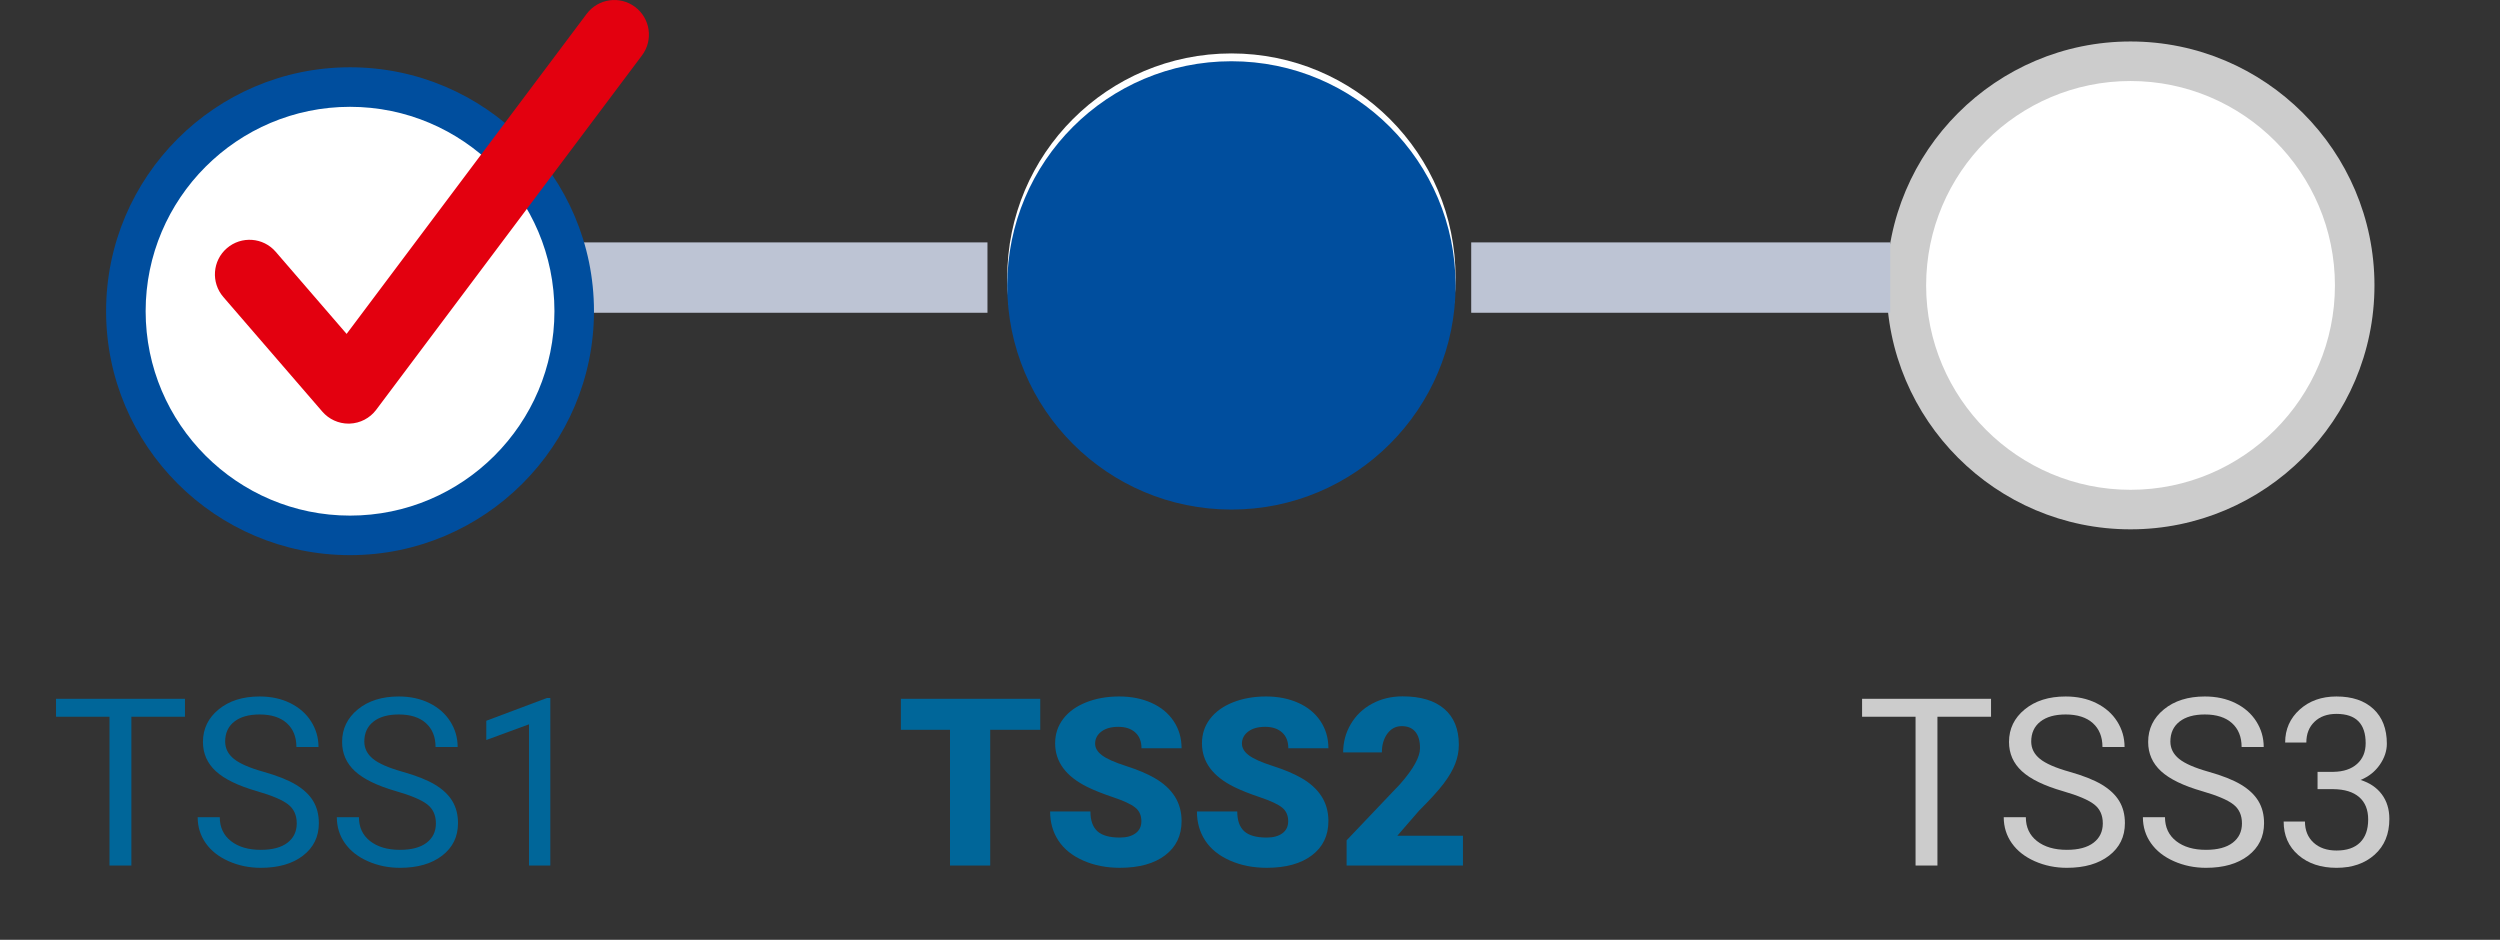
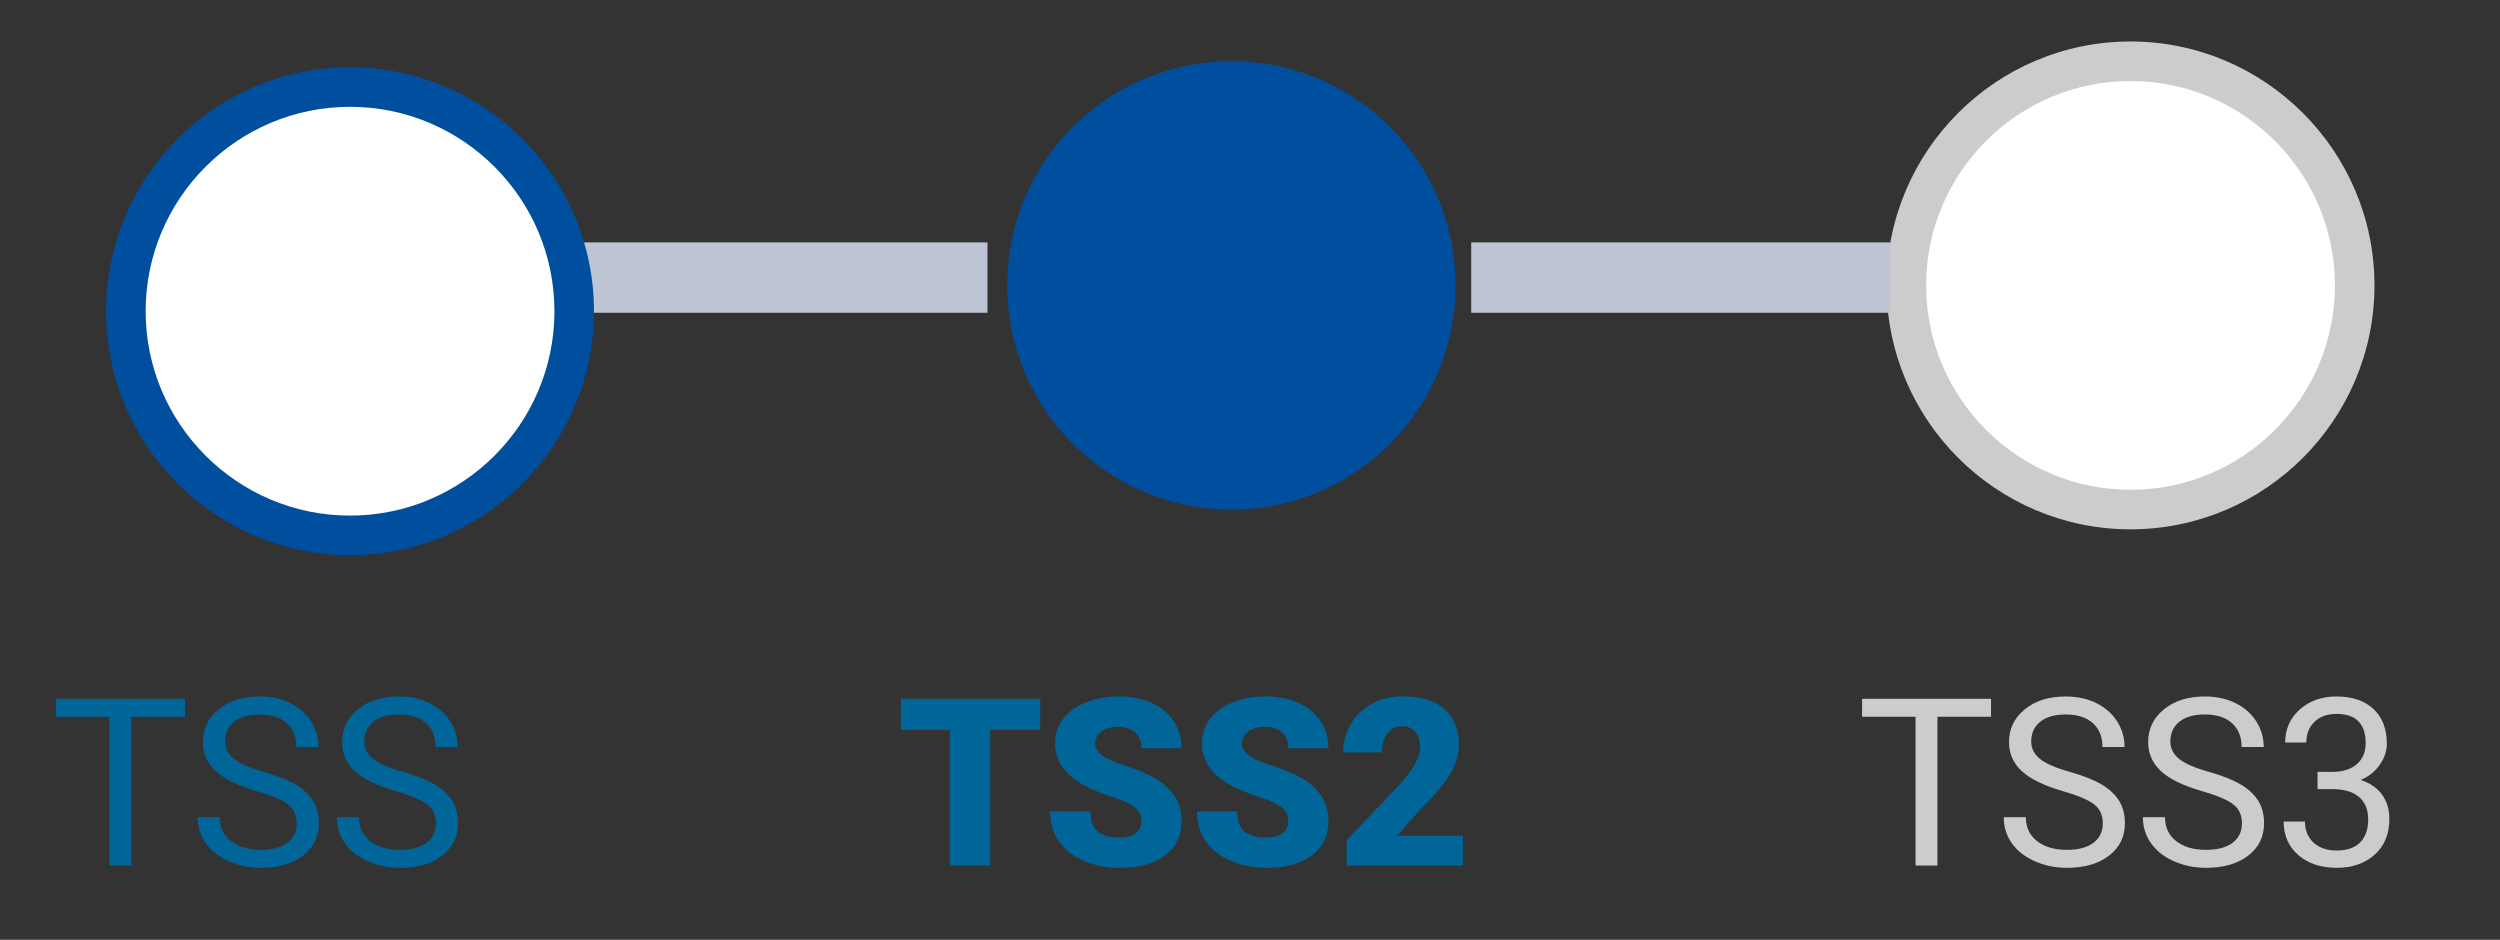
<svg xmlns="http://www.w3.org/2000/svg" version="1.1" id="Logo" x="0px" y="0px" width="319.757px" height="120.203px" viewBox="-425.014 -31.203 319.757 120.203" enable-background="new -425.014 -31.203 319.757 120.203" xml:space="preserve">
  <rect x="-425.014" y="-31.203" width="319.757" height="120.203" fill="#333333" stroke="none" />
  <g>
-     <path fill="#FFFFFF" d="M-267.514,32.971c15.834,0,28.672-12.837,28.672-28.671s-12.838-28.669-28.672-28.669   S-296.185-11.534-296.185,4.3S-283.35,32.971-267.514,32.971" />
-   </g>
+     </g>
  <g>
    <path fill="#FFFFFF" d="M-152.514,33.971c15.834,0,28.672-12.837,28.672-28.671s-12.838-28.669-28.672-28.669   S-181.185-10.534-181.185,5.3S-168.35,33.971-152.514,33.971" />
    <path fill="#CCCCCC" d="M-152.516,36.5c-17.202,0-31.198-13.996-31.198-31.2c0-17.202,13.996-31.198,31.198-31.198   s31.203,13.996,31.203,31.198C-121.313,22.504-135.312,36.5-152.516,36.5z M-152.516-20.841c-14.413,0-26.14,11.728-26.14,26.141   c0,14.415,11.728,26.144,26.143,26.144c14.416,0,26.143-11.729,26.143-26.144C-126.371-9.113-138.098-20.841-152.516-20.841z" />
  </g>
  <line fill="#CCCCCC" stroke="#BDC4D4" stroke-width="9" stroke-miterlimit="10" x1="-352.313" y1="4.3" x2="-298.714" y2="4.3" />
  <line fill="#CCCCCC" stroke="#BDC4D4" stroke-width="9" stroke-miterlimit="10" x1="-236.842" y1="4.3" x2="-183.242" y2="4.3" />
  <g>
    <rect x="-425.014" y="57" fill="none" width="83" height="32" />
    <path fill="#006699" d="M-401.355,60.472h-6.855V79.5h-2.798V60.472h-6.841v-2.3h16.494V60.472z" />
    <path fill="#006699" d="M-392.142,69.993c-2.412-0.693-4.167-1.546-5.266-2.556c-1.099-1.012-1.648-2.259-1.648-3.743   c0-1.68,0.671-3.069,2.014-4.167c1.343-1.1,3.088-1.648,5.237-1.648c1.465,0,2.771,0.283,3.918,0.85s2.036,1.348,2.666,2.344   s0.945,2.085,0.945,3.267h-2.827c0-1.294-0.41-2.311-1.23-3.051c-0.82-0.739-1.978-1.109-3.472-1.109   c-1.387,0-2.468,0.306-3.245,0.917c-0.776,0.612-1.165,1.46-1.165,2.546c0,0.871,0.369,1.607,1.106,2.209s1.992,1.152,3.765,1.651   s3.159,1.049,4.16,1.648c1.001,0.602,1.743,1.302,2.227,2.103s0.725,1.743,0.725,2.827c0,1.729-0.674,3.113-2.021,4.152   c-1.348,1.041-3.149,1.561-5.405,1.561c-1.465,0-2.832-0.281-4.102-0.842c-1.27-0.562-2.249-1.331-2.937-2.308   s-1.033-2.085-1.033-3.325h2.827c0,1.289,0.476,2.307,1.428,3.055c0.952,0.746,2.224,1.12,3.816,1.12   c1.484,0,2.622-0.303,3.413-0.908s1.187-1.431,1.187-2.476s-0.366-1.854-1.099-2.424C-388.89,71.113-390.218,70.55-392.142,69.993z   " />
    <path fill="#006699" d="M-374.344,69.993c-2.412-0.693-4.167-1.546-5.266-2.556c-1.099-1.012-1.648-2.259-1.648-3.743   c0-1.68,0.671-3.069,2.014-4.167c1.343-1.1,3.088-1.648,5.237-1.648c1.465,0,2.771,0.283,3.918,0.85s2.036,1.348,2.666,2.344   s0.945,2.085,0.945,3.267h-2.827c0-1.294-0.41-2.311-1.23-3.051c-0.82-0.739-1.978-1.109-3.472-1.109   c-1.387,0-2.468,0.306-3.245,0.917c-0.776,0.612-1.165,1.46-1.165,2.546c0,0.871,0.369,1.607,1.106,2.209s1.992,1.152,3.765,1.651   s3.159,1.049,4.16,1.648c1.001,0.602,1.743,1.302,2.227,2.103s0.725,1.743,0.725,2.827c0,1.729-0.674,3.113-2.021,4.152   c-1.348,1.041-3.149,1.561-5.405,1.561c-1.465,0-2.832-0.281-4.102-0.842c-1.27-0.562-2.249-1.331-2.937-2.308   s-1.033-2.085-1.033-3.325h2.827c0,1.289,0.476,2.307,1.428,3.055c0.952,0.746,2.224,1.12,3.816,1.12   c1.484,0,2.622-0.303,3.413-0.908s1.187-1.431,1.187-2.476s-0.366-1.854-1.099-2.424C-371.092,71.113-372.42,70.55-374.344,69.993z   " />
-     <path fill="#006699" d="M-354.627,79.5h-2.725V61.438l-5.464,2.007v-2.461l7.764-2.915h0.425V79.5z" />
  </g>
  <g>
    <rect x="-315.014" y="57" fill="none" width="83" height="32" />
    <path fill="#006699" d="M-291.963,62.142h-6.401V79.5h-5.142V62.142h-6.284v-3.97h17.827V62.142z" />
    <path fill="#006699" d="M-279.029,73.831c0-0.752-0.266-1.338-0.798-1.758s-1.467-0.854-2.805-1.304s-2.432-0.884-3.281-1.304   c-2.764-1.357-4.146-3.223-4.146-5.596c0-1.182,0.344-2.224,1.033-3.128c0.688-0.902,1.663-1.605,2.922-2.109   c1.26-0.502,2.676-0.754,4.248-0.754c1.533,0,2.908,0.273,4.124,0.82s2.161,1.326,2.834,2.336c0.674,1.012,1.011,2.166,1.011,3.465   h-5.127c0-0.869-0.266-1.543-0.798-2.021s-1.252-0.718-2.161-0.718c-0.918,0-1.643,0.203-2.175,0.608s-0.798,0.92-0.798,1.545   c0,0.547,0.293,1.043,0.879,1.486c0.586,0.445,1.616,0.904,3.091,1.377c1.475,0.475,2.686,0.984,3.633,1.531   c2.305,1.328,3.457,3.159,3.457,5.493c0,1.865-0.703,3.33-2.109,4.395s-3.335,1.597-5.786,1.597c-1.729,0-3.293-0.31-4.695-0.93   s-2.456-1.47-3.164-2.549s-1.062-2.322-1.062-3.729h5.156c0,1.143,0.295,1.984,0.886,2.527c0.591,0.541,1.55,0.813,2.878,0.813   c0.85,0,1.521-0.184,2.014-0.549C-279.275,75.01-279.029,74.495-279.029,73.831z" />
    <path fill="#006699" d="M-260.25,73.831c0-0.752-0.266-1.338-0.798-1.758s-1.467-0.854-2.805-1.304s-2.432-0.884-3.281-1.304   c-2.764-1.357-4.146-3.223-4.146-5.596c0-1.182,0.344-2.224,1.033-3.128c0.688-0.902,1.663-1.605,2.922-2.109   c1.26-0.502,2.676-0.754,4.248-0.754c1.533,0,2.908,0.273,4.124,0.82s2.161,1.326,2.834,2.336c0.674,1.012,1.011,2.166,1.011,3.465   h-5.127c0-0.869-0.266-1.543-0.798-2.021s-1.252-0.718-2.161-0.718c-0.918,0-1.643,0.203-2.175,0.608s-0.798,0.92-0.798,1.545   c0,0.547,0.293,1.043,0.879,1.486c0.586,0.445,1.616,0.904,3.091,1.377c1.475,0.475,2.686,0.984,3.633,1.531   c2.305,1.328,3.457,3.159,3.457,5.493c0,1.865-0.703,3.33-2.109,4.395s-3.335,1.597-5.786,1.597c-1.729,0-3.293-0.31-4.695-0.93   s-2.456-1.47-3.164-2.549s-1.062-2.322-1.062-3.729h5.156c0,1.143,0.295,1.984,0.886,2.527c0.591,0.541,1.55,0.813,2.878,0.813   c0.85,0,1.521-0.184,2.014-0.549C-260.496,75.01-260.25,74.495-260.25,73.831z" />
    <path fill="#006699" d="M-237.896,79.5h-14.883v-3.223l6.855-7.207c1.689-1.924,2.534-3.452,2.534-4.585   c0-0.918-0.2-1.616-0.601-2.095s-0.981-0.718-1.743-0.718c-0.752,0-1.362,0.32-1.831,0.96s-0.703,1.438-0.703,2.395h-4.951   c0-1.309,0.327-2.517,0.981-3.625s1.563-1.976,2.725-2.601s2.461-0.938,3.896-0.938c2.305,0,4.08,0.532,5.325,1.597   s1.868,2.593,1.868,4.585c0,0.84-0.156,1.658-0.469,2.454s-0.798,1.631-1.458,2.504c-0.659,0.875-1.721,2.044-3.186,3.509   l-2.754,3.179h8.394V79.5z" />
  </g>
  <g>
-     <rect x="-199.771" y="57" fill="none" width="94.514" height="32" />
    <path fill="#CCCCCC" d="M-170.355,60.472h-6.855V79.5h-2.798V60.472h-6.841v-2.3h16.494V60.472z" />
    <path fill="#CCCCCC" d="M-161.142,69.993c-2.412-0.693-4.167-1.546-5.266-2.556c-1.099-1.012-1.648-2.259-1.648-3.743   c0-1.68,0.671-3.069,2.014-4.167c1.343-1.1,3.088-1.648,5.237-1.648c1.465,0,2.771,0.283,3.918,0.85s2.036,1.348,2.666,2.344   s0.945,2.085,0.945,3.267h-2.827c0-1.294-0.41-2.311-1.23-3.051c-0.82-0.739-1.978-1.109-3.472-1.109   c-1.387,0-2.468,0.306-3.245,0.917c-0.776,0.612-1.165,1.46-1.165,2.546c0,0.871,0.369,1.607,1.106,2.209s1.992,1.152,3.765,1.651   s3.159,1.049,4.16,1.648c1.001,0.602,1.743,1.302,2.227,2.103s0.725,1.743,0.725,2.827c0,1.729-0.674,3.113-2.021,4.152   c-1.348,1.041-3.149,1.561-5.405,1.561c-1.465,0-2.832-0.281-4.102-0.842c-1.27-0.562-2.249-1.331-2.937-2.308   s-1.033-2.085-1.033-3.325h2.827c0,1.289,0.476,2.307,1.428,3.055c0.952,0.746,2.224,1.12,3.816,1.12   c1.484,0,2.622-0.303,3.413-0.908s1.187-1.431,1.187-2.476s-0.366-1.854-1.099-2.424C-157.89,71.113-159.218,70.55-161.142,69.993z   " />
    <path fill="#CCCCCC" d="M-143.344,69.993c-2.412-0.693-4.167-1.546-5.266-2.556c-1.099-1.012-1.648-2.259-1.648-3.743   c0-1.68,0.671-3.069,2.014-4.167c1.343-1.1,3.088-1.648,5.237-1.648c1.465,0,2.771,0.283,3.918,0.85s2.036,1.348,2.666,2.344   s0.945,2.085,0.945,3.267h-2.827c0-1.294-0.41-2.311-1.23-3.051c-0.82-0.739-1.978-1.109-3.472-1.109   c-1.387,0-2.468,0.306-3.245,0.917c-0.776,0.612-1.165,1.46-1.165,2.546c0,0.871,0.369,1.607,1.106,2.209s1.992,1.152,3.765,1.651   s3.159,1.049,4.16,1.648c1.001,0.602,1.743,1.302,2.227,2.103s0.725,1.743,0.725,2.827c0,1.729-0.674,3.113-2.021,4.152   c-1.348,1.041-3.149,1.561-5.405,1.561c-1.465,0-2.832-0.281-4.102-0.842c-1.27-0.562-2.249-1.331-2.937-2.308   s-1.033-2.085-1.033-3.325h2.827c0,1.289,0.476,2.307,1.428,3.055c0.952,0.746,2.224,1.12,3.816,1.12   c1.484,0,2.622-0.303,3.413-0.908s1.187-1.431,1.187-2.476s-0.366-1.854-1.099-2.424C-140.092,71.113-141.42,70.55-143.344,69.993z   " />
    <path fill="#CCCCCC" d="M-128.593,67.518h2.036c1.279-0.02,2.285-0.356,3.018-1.011s1.099-1.538,1.099-2.651   c0-2.5-1.245-3.75-3.735-3.75c-1.172,0-2.107,0.335-2.805,1.004s-1.047,1.555-1.047,2.658h-2.71c0-1.689,0.618-3.093,1.853-4.211   s2.805-1.678,4.709-1.678c2.012,0,3.589,0.532,4.731,1.597s1.714,2.544,1.714,4.438c0,0.928-0.3,1.826-0.901,2.695   s-1.418,1.519-2.454,1.948c1.172,0.371,2.078,0.986,2.717,1.846s0.959,1.909,0.959,3.149c0,1.914-0.625,3.433-1.875,4.556   s-2.876,1.685-4.878,1.685s-3.63-0.542-4.885-1.626s-1.882-2.515-1.882-4.292h2.725c0,1.123,0.366,2.021,1.099,2.695   s1.714,1.011,2.944,1.011c1.309,0,2.31-0.342,3.003-1.025s1.04-1.665,1.04-2.944c0-1.24-0.381-2.192-1.143-2.856   s-1.86-1.006-3.296-1.025h-2.036V67.518z" />
  </g>
  <path fill="#004E9E" d="M-267.514,33.971c15.834,0,28.672-12.837,28.672-28.671s-12.838-28.669-28.672-28.669  S-296.185-10.534-296.185,5.3S-283.35,33.971-267.514,33.971" />
  <g>
    <path fill="#FFFFFF" d="M-380.244,37.271c15.834,0,28.672-12.837,28.672-28.671s-12.838-28.669-28.672-28.669   S-408.915-7.234-408.915,8.6S-396.08,37.271-380.244,37.271" />
    <path fill="#004E9E" d="M-380.246,39.801c-17.202,0-31.198-13.997-31.198-31.201c0-17.202,13.996-31.198,31.198-31.198   S-349.043-8.602-349.043,8.6C-349.043,25.804-363.042,39.801-380.246,39.801z M-380.246-17.541   c-14.413,0-26.14,11.728-26.14,26.141c0,14.415,11.728,26.144,26.143,26.144c14.416,0,26.143-11.729,26.143-26.144   C-354.101-5.813-365.828-17.541-380.246-17.541z" />
-     <path fill="#E3000F" d="M-380.436,22.98c-1.285,0-2.506-0.559-3.348-1.532l-12.666-14.665c-1.598-1.852-1.393-4.646,0.455-6.241   c1.854-1.598,4.65-1.388,6.241,0.455l9.072,10.507l30.702-40.933c1.467-1.957,4.238-2.356,6.195-0.885   c1.954,1.466,2.352,4.24,0.885,6.195l-33.997,45.327c-0.804,1.072-2.051,1.722-3.388,1.768   C-380.334,22.978-380.385,22.98-380.436,22.98z" />
  </g>
</svg>